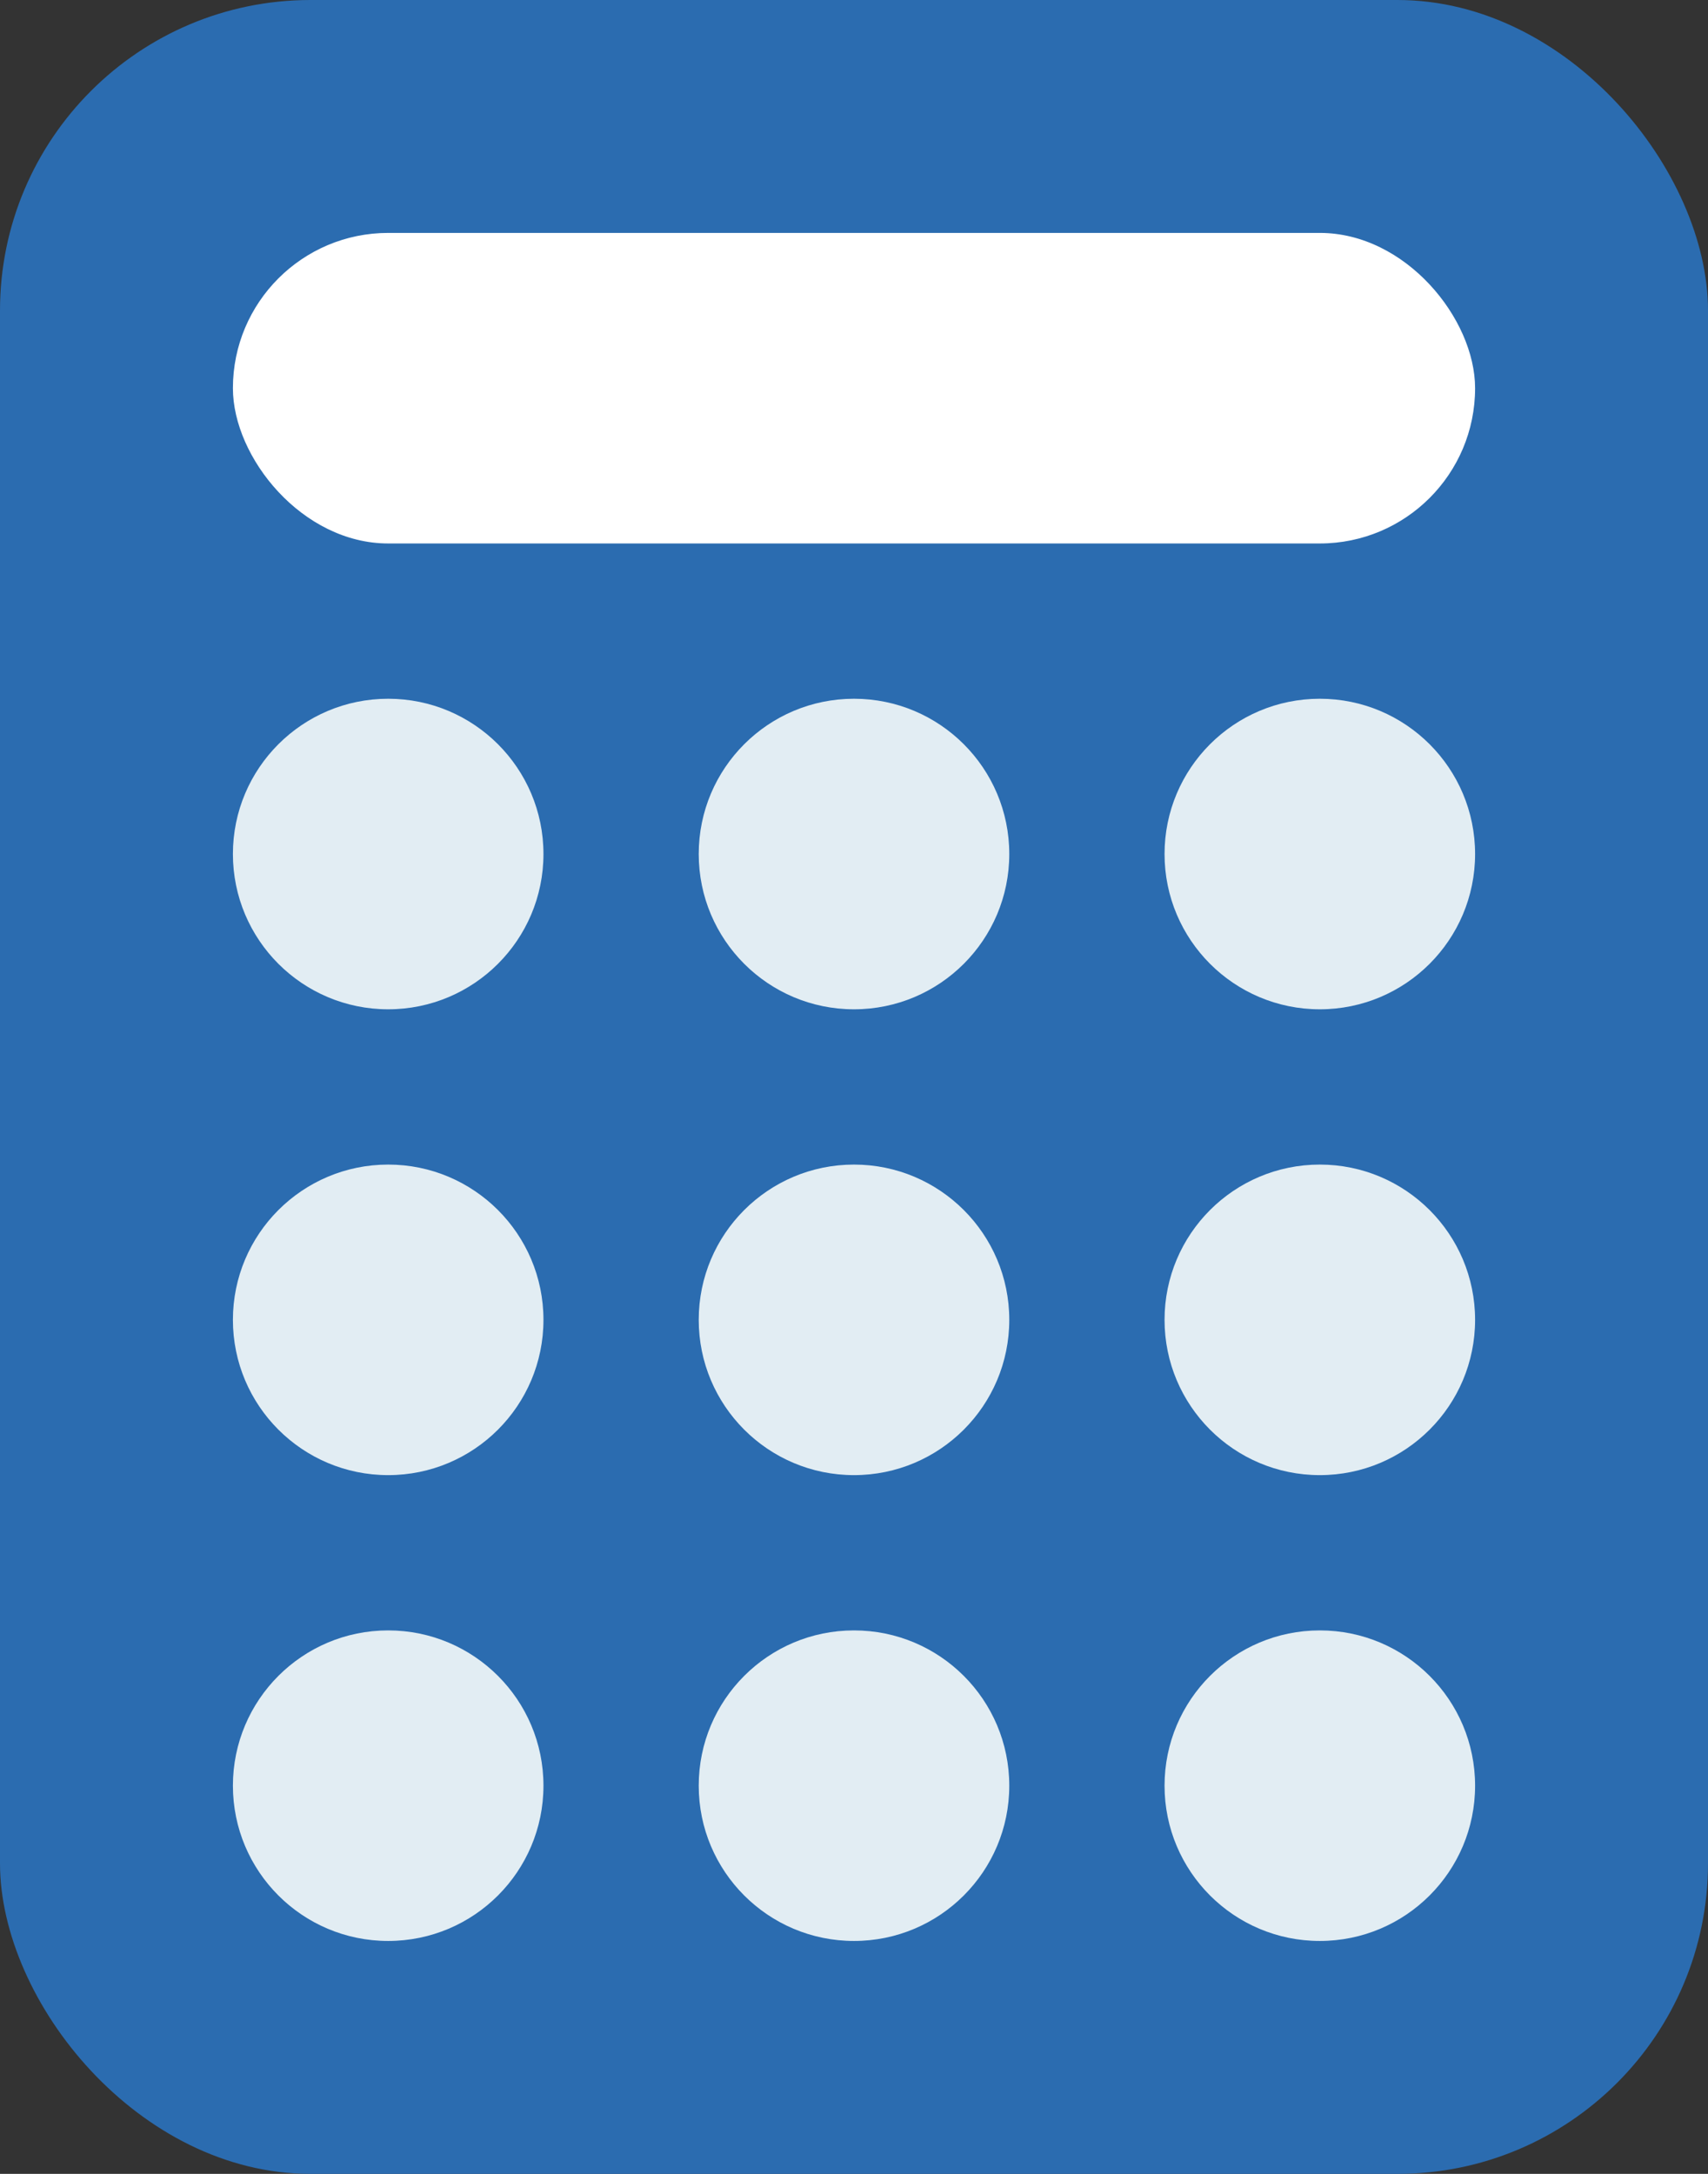
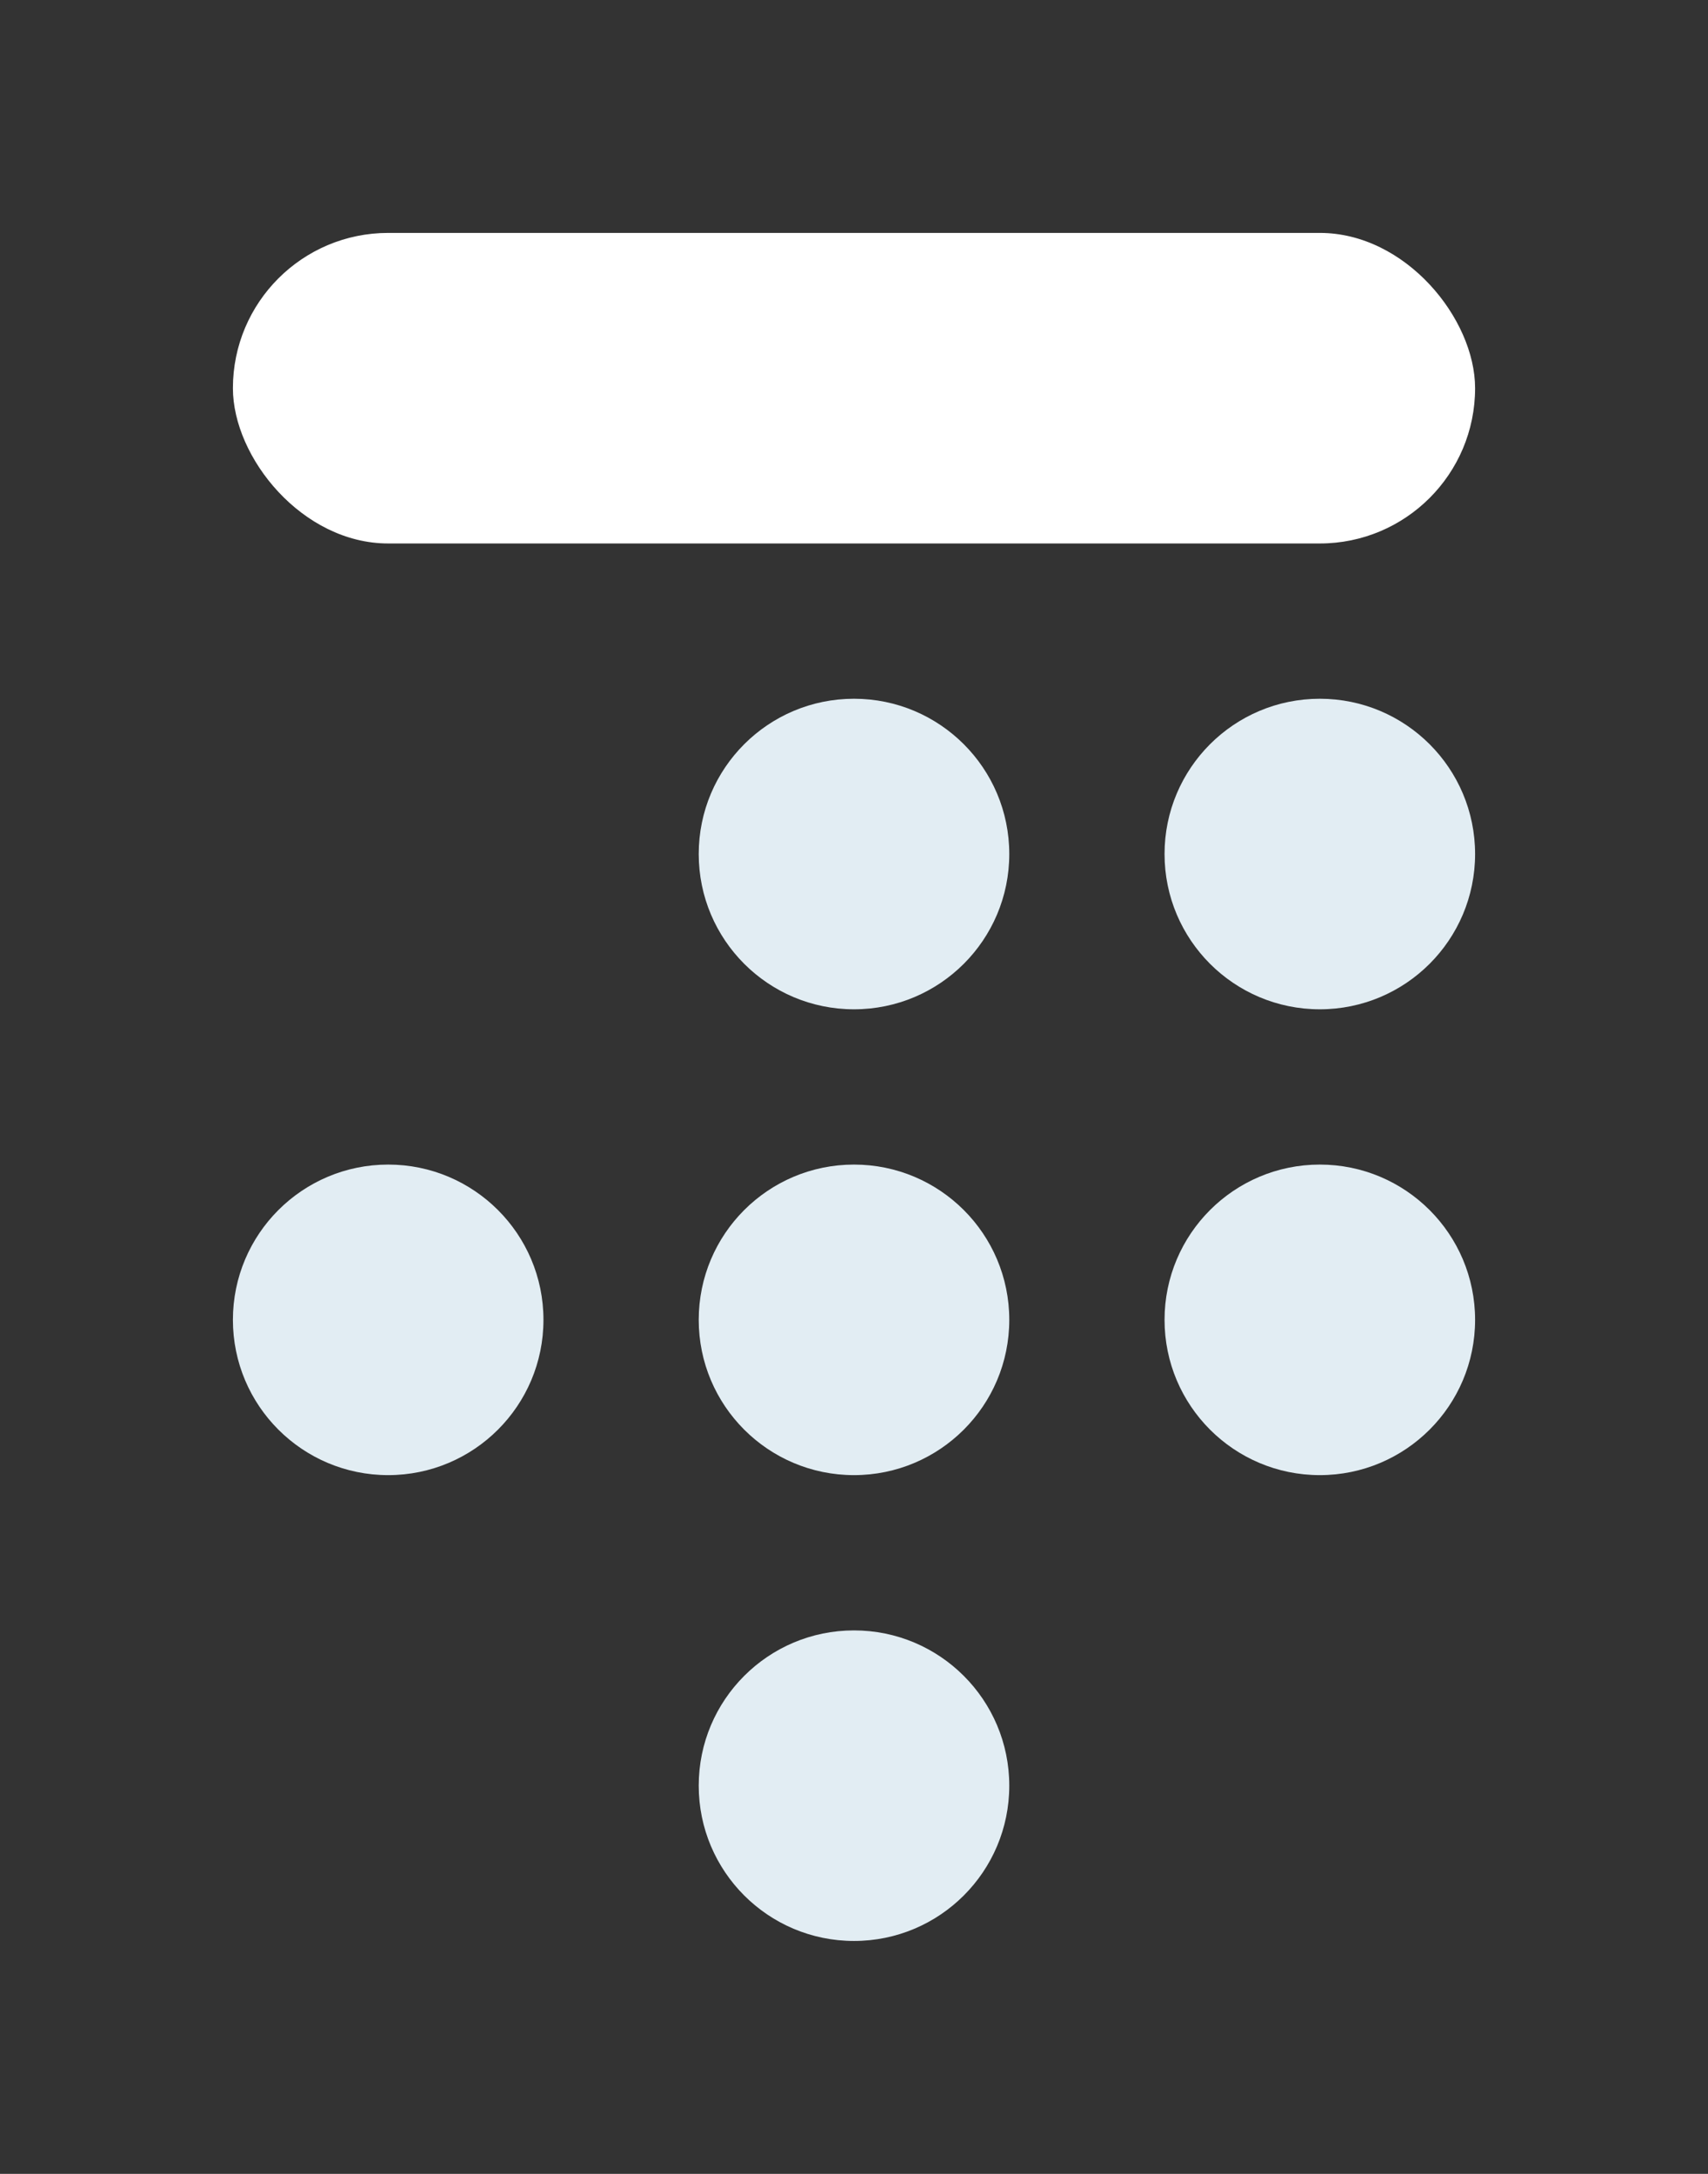
<svg xmlns="http://www.w3.org/2000/svg" width="22" height="28" viewBox="0 0 22 28" fill="none">
  <rect x="0" y="0" width="22" height="28" fill="#333333" stroke="none" />
-   <rect width="22" height="28" rx="4" fill="#2B6CB0" />
-   <circle cx="5" cy="11" r="2" fill="#E2EDF3" />
  <circle cx="11" cy="11" r="2" fill="#E2EDF3" />
  <circle cx="17" cy="11" r="2" fill="#E2EDF3" />
  <circle cx="5" cy="17" r="2" fill="#E2EDF3" />
  <circle cx="11" cy="17" r="2" fill="#E2EDF3" />
  <circle cx="17" cy="17" r="2" fill="#E2EDF3" />
-   <circle cx="5" cy="23" r="2" fill="#E2EDF3" />
  <circle cx="11" cy="23" r="2" fill="#E2EDF3" />
-   <circle cx="17" cy="23" r="2" fill="#E2EDF3" />
  <rect x="3" y="3" width="16" height="4" rx="2" fill="white" />
</svg>